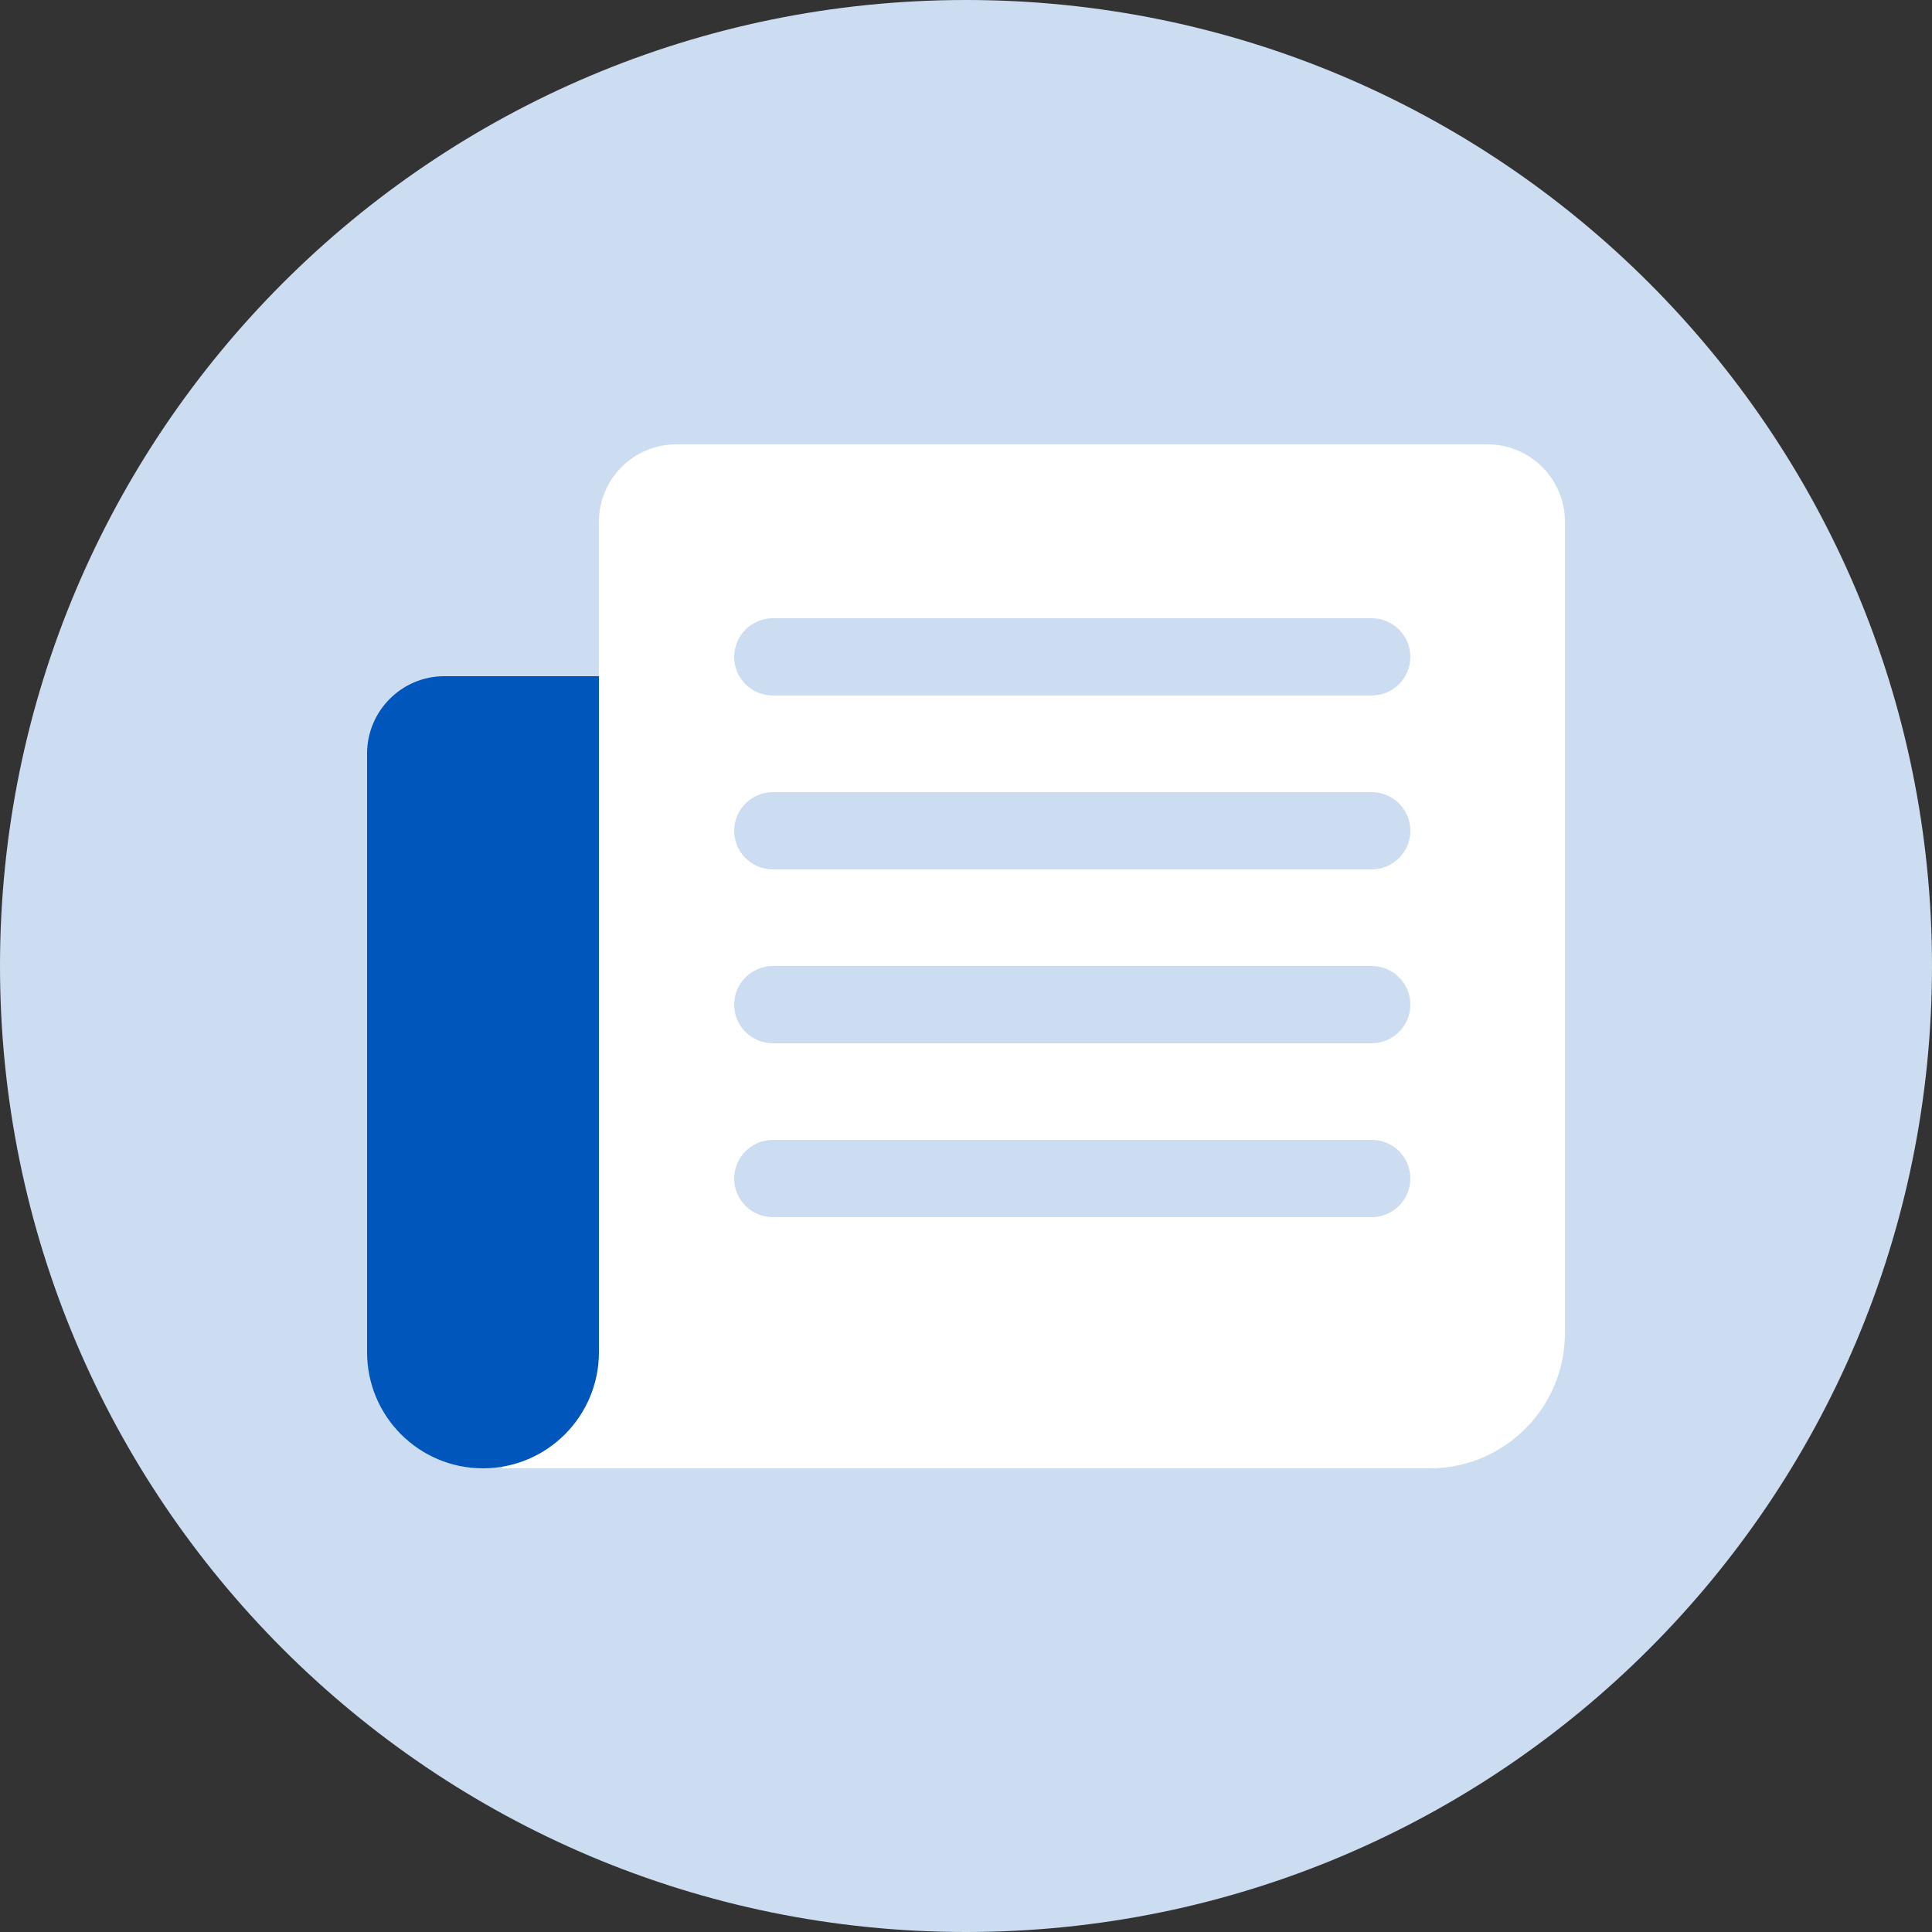
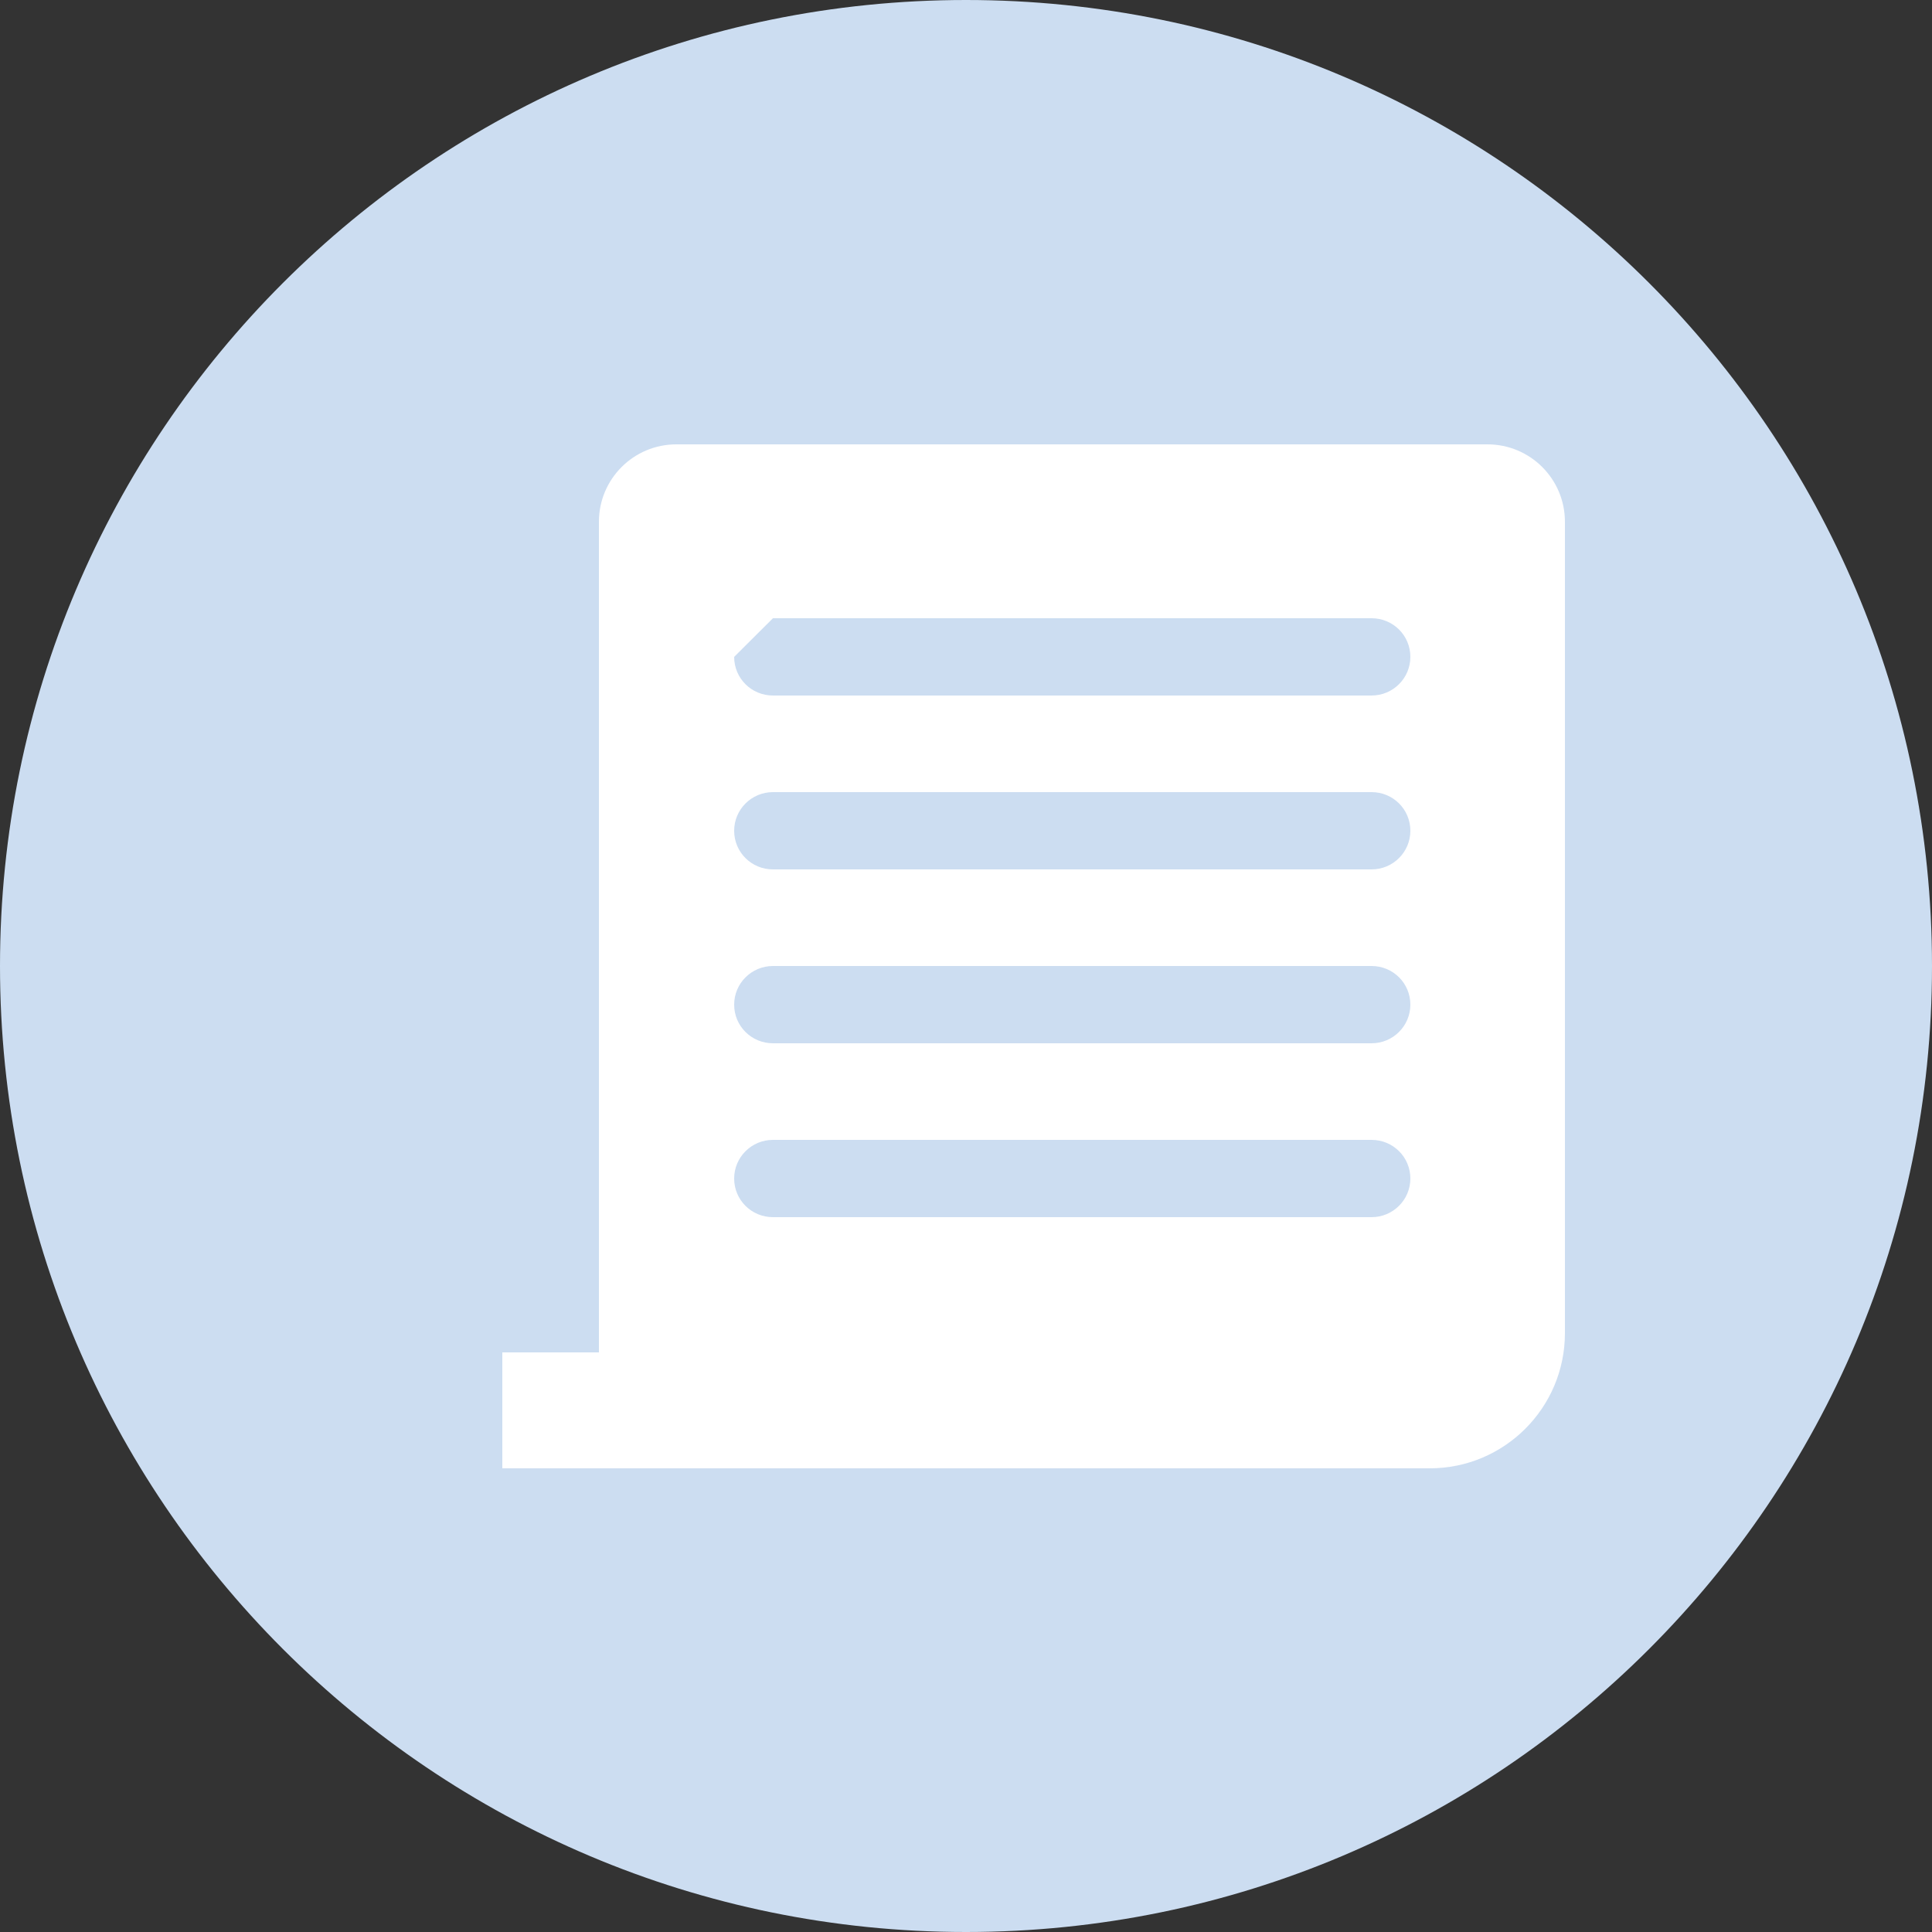
<svg xmlns="http://www.w3.org/2000/svg" width="80" height="80" viewBox="0 0 80 80" fill="none">
  <rect x="0" y="0" width="80" height="80" fill="#333333" stroke="none" />
  <path d="M40 80C62.091 80 80 62.091 80 40C80 17.909 62.091 0 40 0C17.909 0 0 17.909 0 40C0 62.091 17.909 80 40 80Z" fill="#CCDDF1" />
-   <path d="M24.8 21.606C24.8 19.835 26.235 18.4 28.006 18.4H61.594C63.365 18.4 64.8 19.835 64.8 21.604V55.202C64.8 58.294 62.292 60.8 59.205 60.8H20.8V56H24.8V21.606ZM30.4 27.2C30.4 28.09 31.119 28.8 32.006 28.8H56.794C57.68 28.8 58.4 28.084 58.4 27.2C58.4 26.31 57.681 25.6 56.794 25.6H32.006C31.12 25.6 30.4 26.316 30.4 27.2ZM30.4 34.4C30.4 35.29 31.119 36 32.006 36H56.794C57.68 36 58.4 35.284 58.4 34.4C58.4 33.51 57.681 32.8 56.794 32.8H32.006C31.12 32.8 30.4 33.516 30.4 34.4ZM30.4 41.6C30.4 42.49 31.119 43.2 32.006 43.2H56.794C57.68 43.2 58.4 42.484 58.4 41.6C58.4 40.71 57.681 40 56.794 40H32.006C31.12 40 30.4 40.716 30.4 41.6ZM30.4 48.8C30.4 49.69 31.119 50.4 32.006 50.4H56.794C57.68 50.4 58.4 49.684 58.4 48.8C58.4 47.91 57.681 47.2 56.794 47.2H32.006C31.12 47.2 30.4 47.916 30.4 48.8Z" fill="white" />
-   <path d="M15.2 31.205C15.2 29.435 16.637 28 18.397 28H24.8V55.995C24.8 58.649 22.645 60.8 20 60.8C17.349 60.8 15.2 58.648 15.2 55.995V31.205Z" fill="#0056BB" />
+   <path d="M24.8 21.606C24.8 19.835 26.235 18.4 28.006 18.4H61.594C63.365 18.4 64.8 19.835 64.8 21.604V55.202C64.8 58.294 62.292 60.8 59.205 60.8H20.8V56H24.8V21.606ZM30.4 27.2C30.4 28.09 31.119 28.8 32.006 28.8H56.794C57.68 28.8 58.4 28.084 58.4 27.2C58.4 26.31 57.681 25.6 56.794 25.6H32.006ZM30.4 34.4C30.4 35.29 31.119 36 32.006 36H56.794C57.68 36 58.4 35.284 58.4 34.4C58.4 33.51 57.681 32.8 56.794 32.8H32.006C31.12 32.8 30.4 33.516 30.4 34.4ZM30.4 41.6C30.4 42.49 31.119 43.2 32.006 43.2H56.794C57.68 43.2 58.4 42.484 58.4 41.6C58.4 40.71 57.681 40 56.794 40H32.006C31.12 40 30.4 40.716 30.4 41.6ZM30.4 48.8C30.4 49.69 31.119 50.4 32.006 50.4H56.794C57.68 50.4 58.4 49.684 58.4 48.8C58.4 47.91 57.681 47.2 56.794 47.2H32.006C31.12 47.2 30.4 47.916 30.4 48.8Z" fill="white" />
</svg>